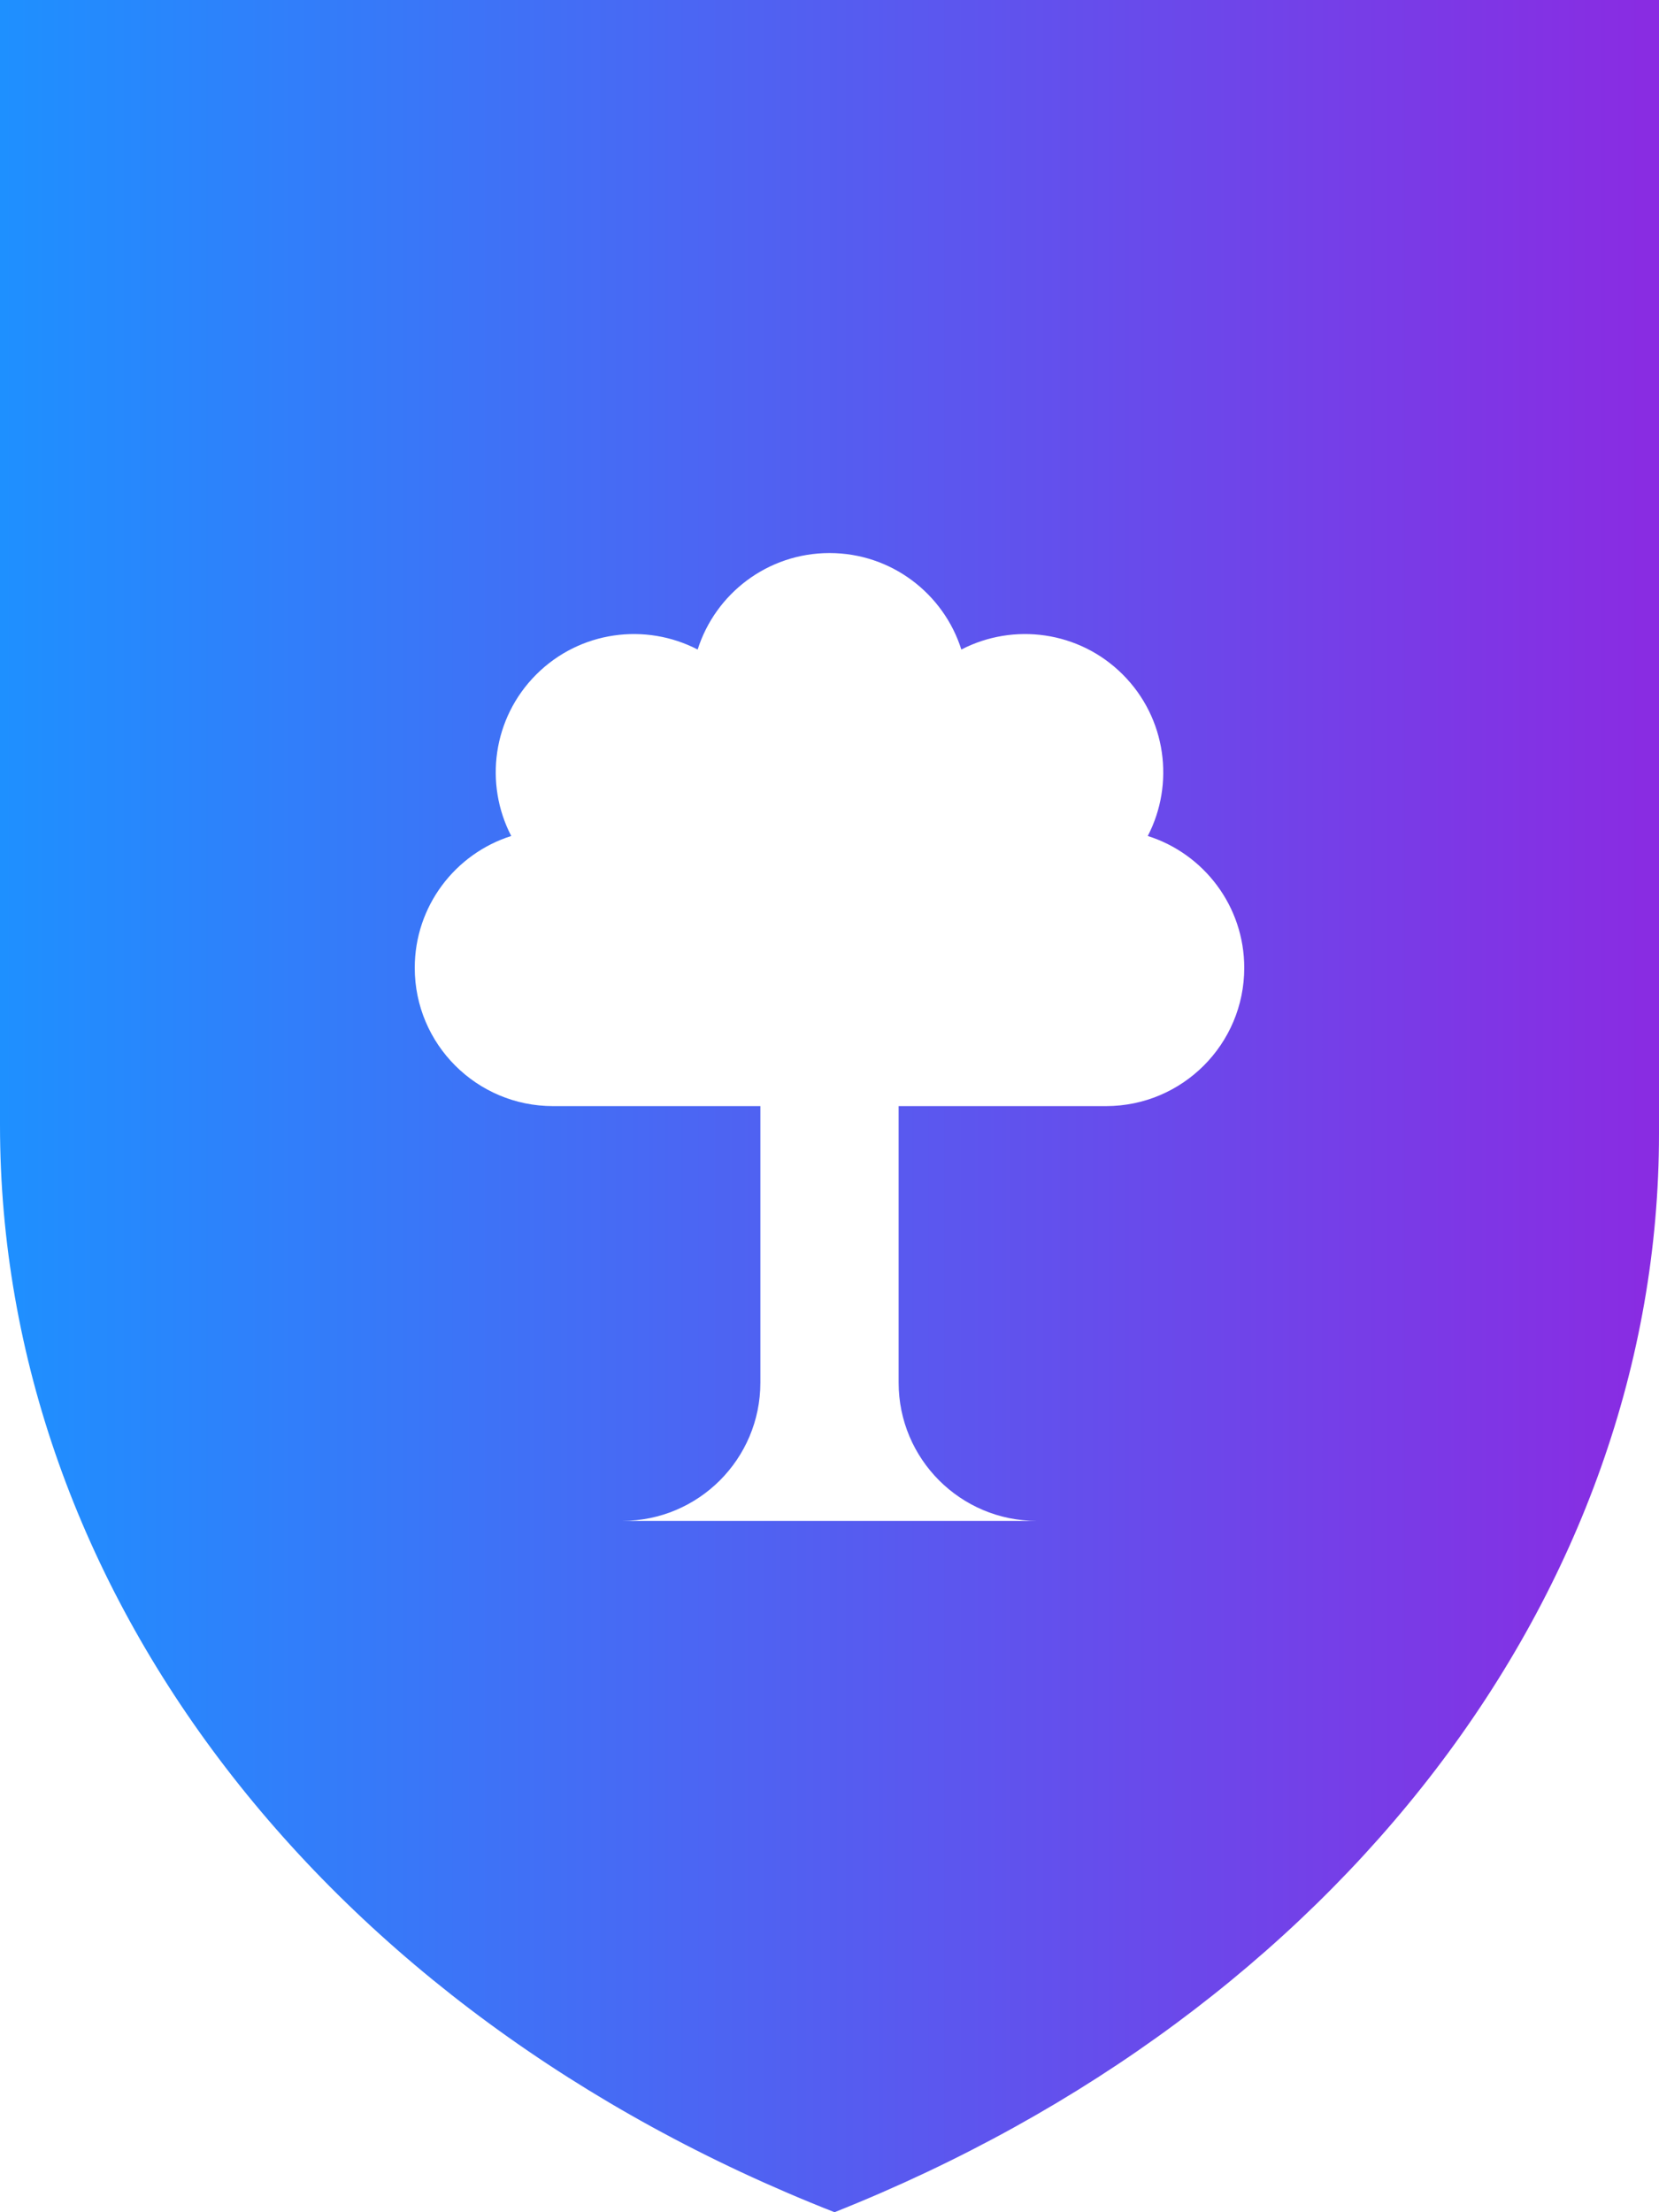
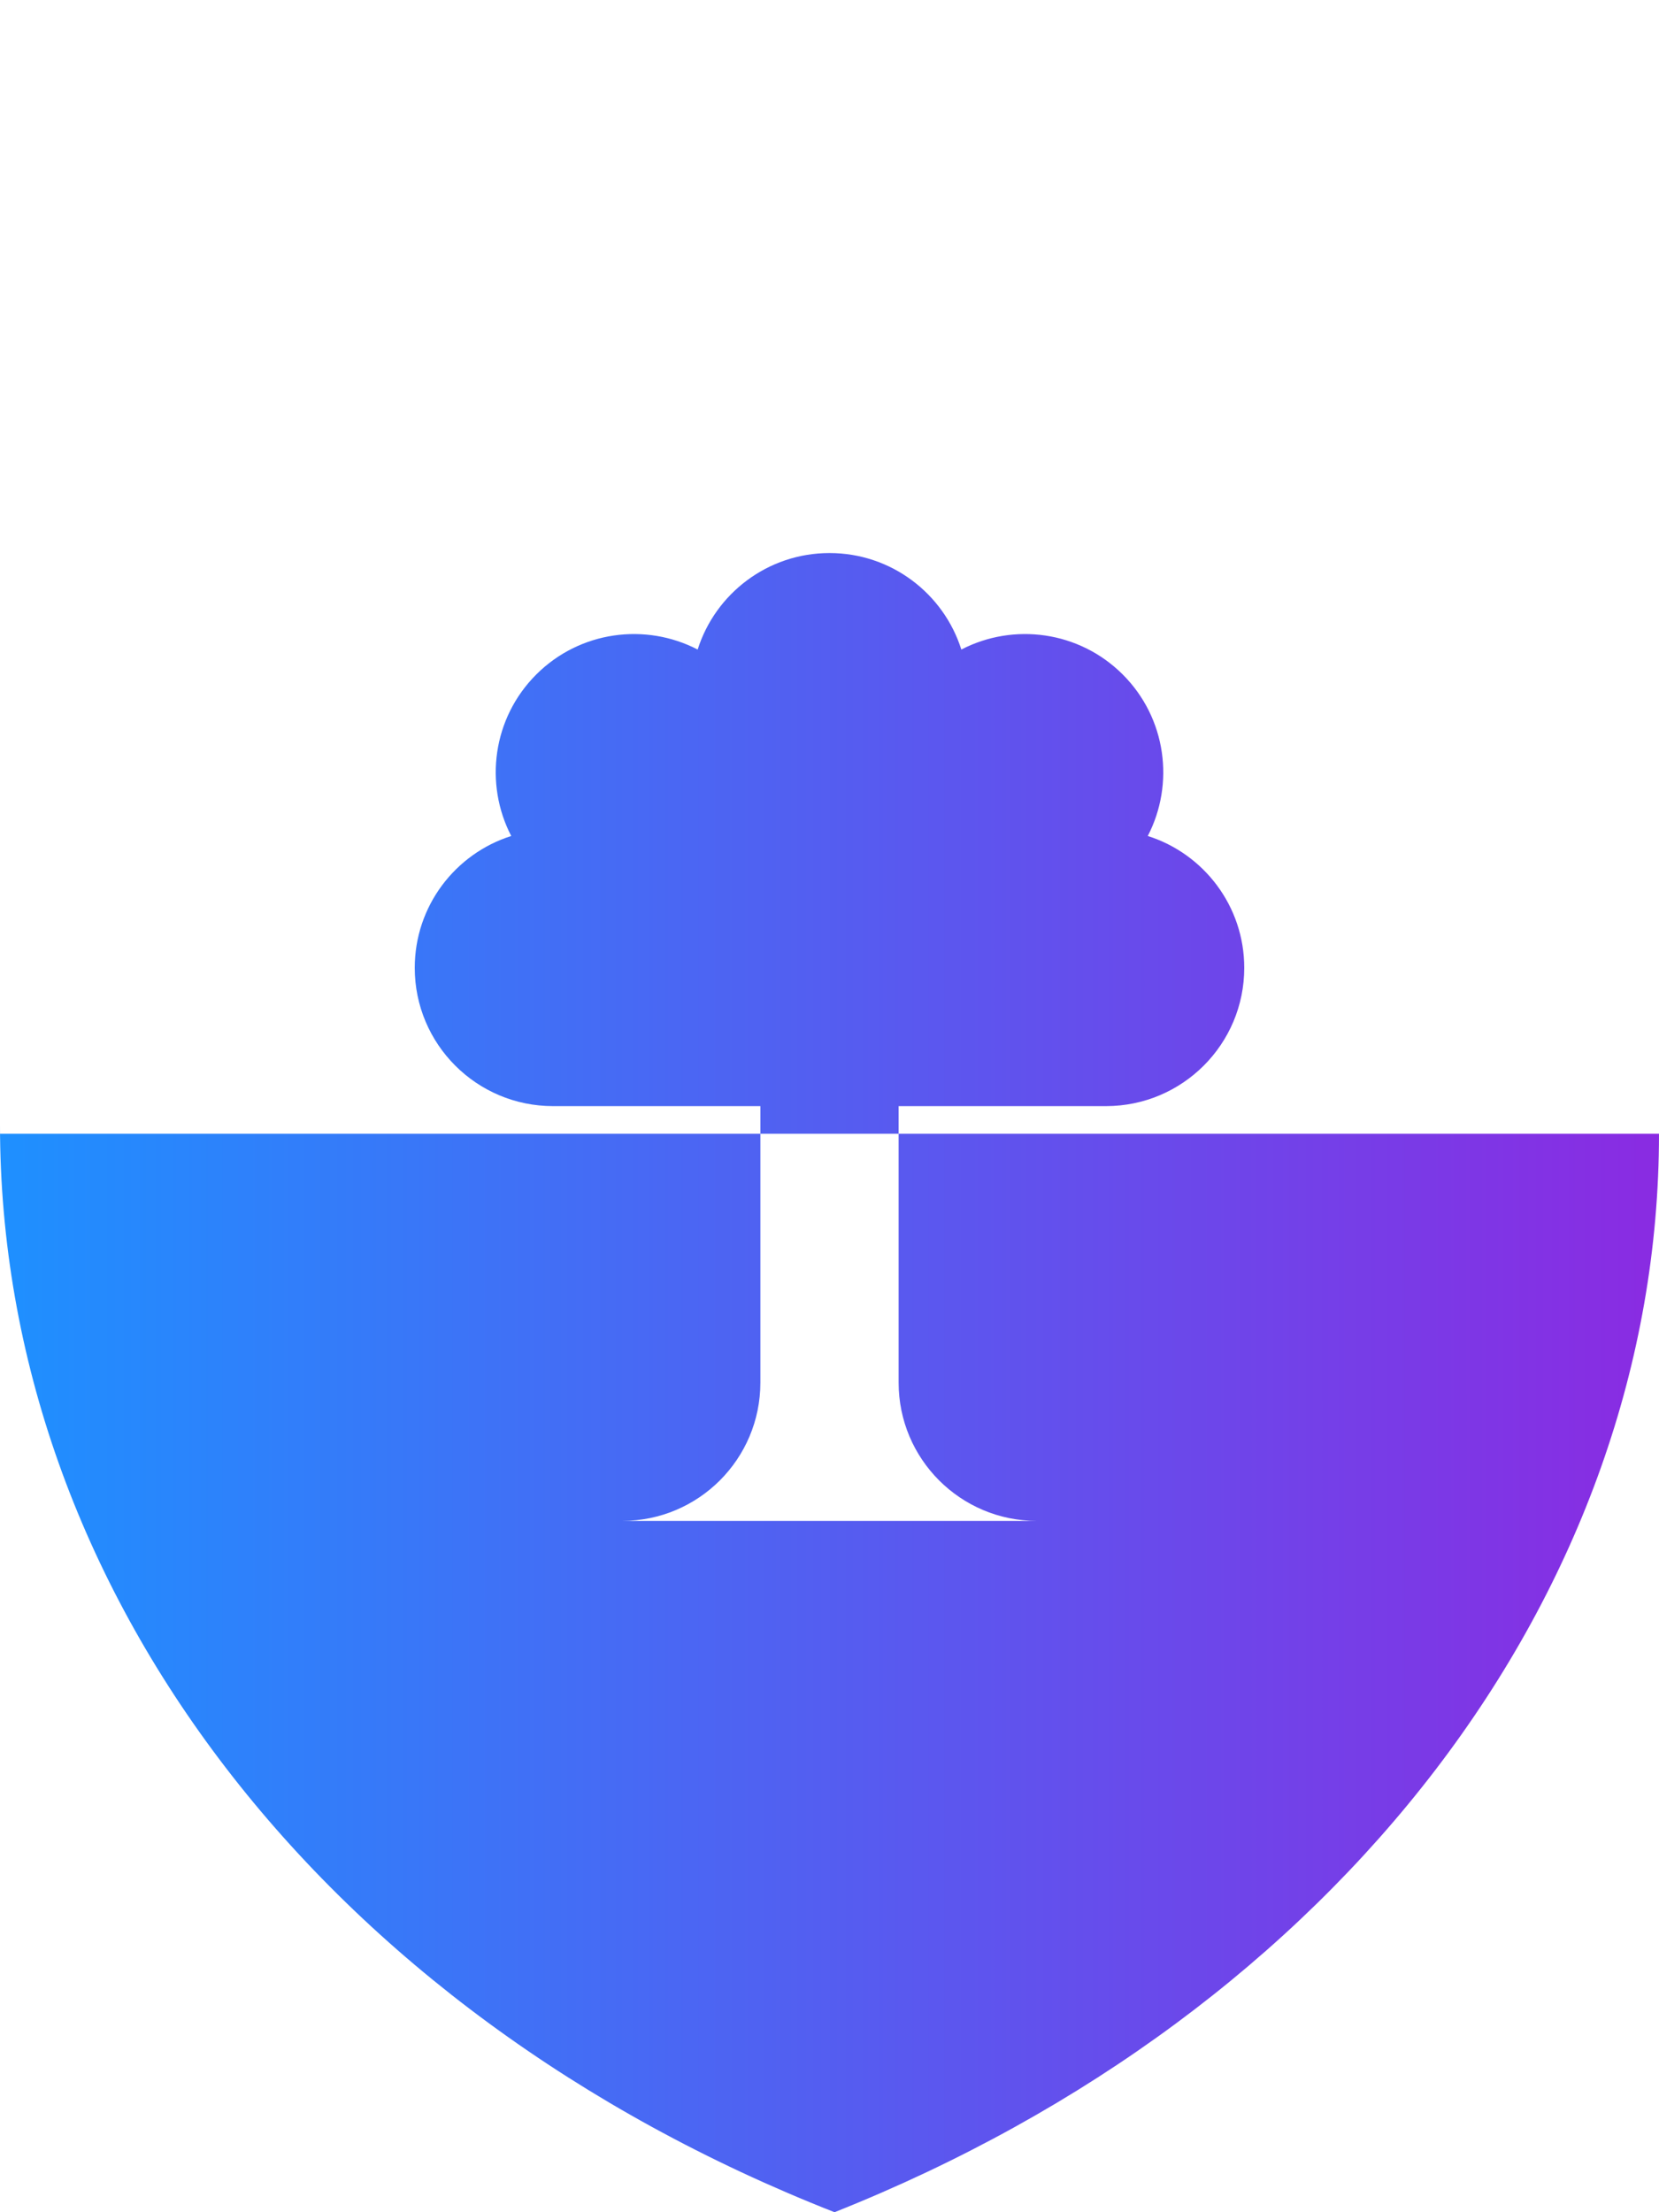
<svg xmlns="http://www.w3.org/2000/svg" width="96" height="128" viewBox="0 0 96 128" fill="none">
-   <path fill-rule="evenodd" clip-rule="evenodd" d="M0 65.1C0 92 18.753 116.4 48.291 128C77.441 116.4 96 92.1 96 65.6V0H0V65.1ZM32 64C27.582 64 24 60.418 24 56C24 52.424 26.346 49.396 29.583 48.371C28.019 45.358 28.501 41.558 31.029 39.029C33.558 36.501 37.358 36.019 40.371 37.583C41.396 34.346 44.424 32 48 32C51.576 32 54.604 34.346 55.629 37.583C58.642 36.019 62.442 36.501 64.971 39.029C67.499 41.558 67.981 45.358 66.417 48.371C69.654 49.396 72 52.424 72 56C72 60.418 68.418 64 64 64H52V80C52 84.418 55.582 88 60 88H36C40.418 88 44 84.418 44 80V64H32Z" fill="url(#paint0_linear)" />
+   <path fill-rule="evenodd" clip-rule="evenodd" d="M0 65.1C0 92 18.753 116.4 48.291 128C77.441 116.4 96 92.1 96 65.6H0V65.1ZM32 64C27.582 64 24 60.418 24 56C24 52.424 26.346 49.396 29.583 48.371C28.019 45.358 28.501 41.558 31.029 39.029C33.558 36.501 37.358 36.019 40.371 37.583C41.396 34.346 44.424 32 48 32C51.576 32 54.604 34.346 55.629 37.583C58.642 36.019 62.442 36.501 64.971 39.029C67.499 41.558 67.981 45.358 66.417 48.371C69.654 49.396 72 52.424 72 56C72 60.418 68.418 64 64 64H52V80C52 84.418 55.582 88 60 88H36C40.418 88 44 84.418 44 80V64H32Z" fill="url(#paint0_linear)" />
  <defs>
    <linearGradient id="paint0_linear" x1="-1.66835e-06" y1="49" x2="96" y2="49" gradientUnits="userSpaceOnUse">
      <stop stop-color="#1E90FF" />
      <stop offset="1" stop-color="#8A2BE2" />
    </linearGradient>
  </defs>
</svg>